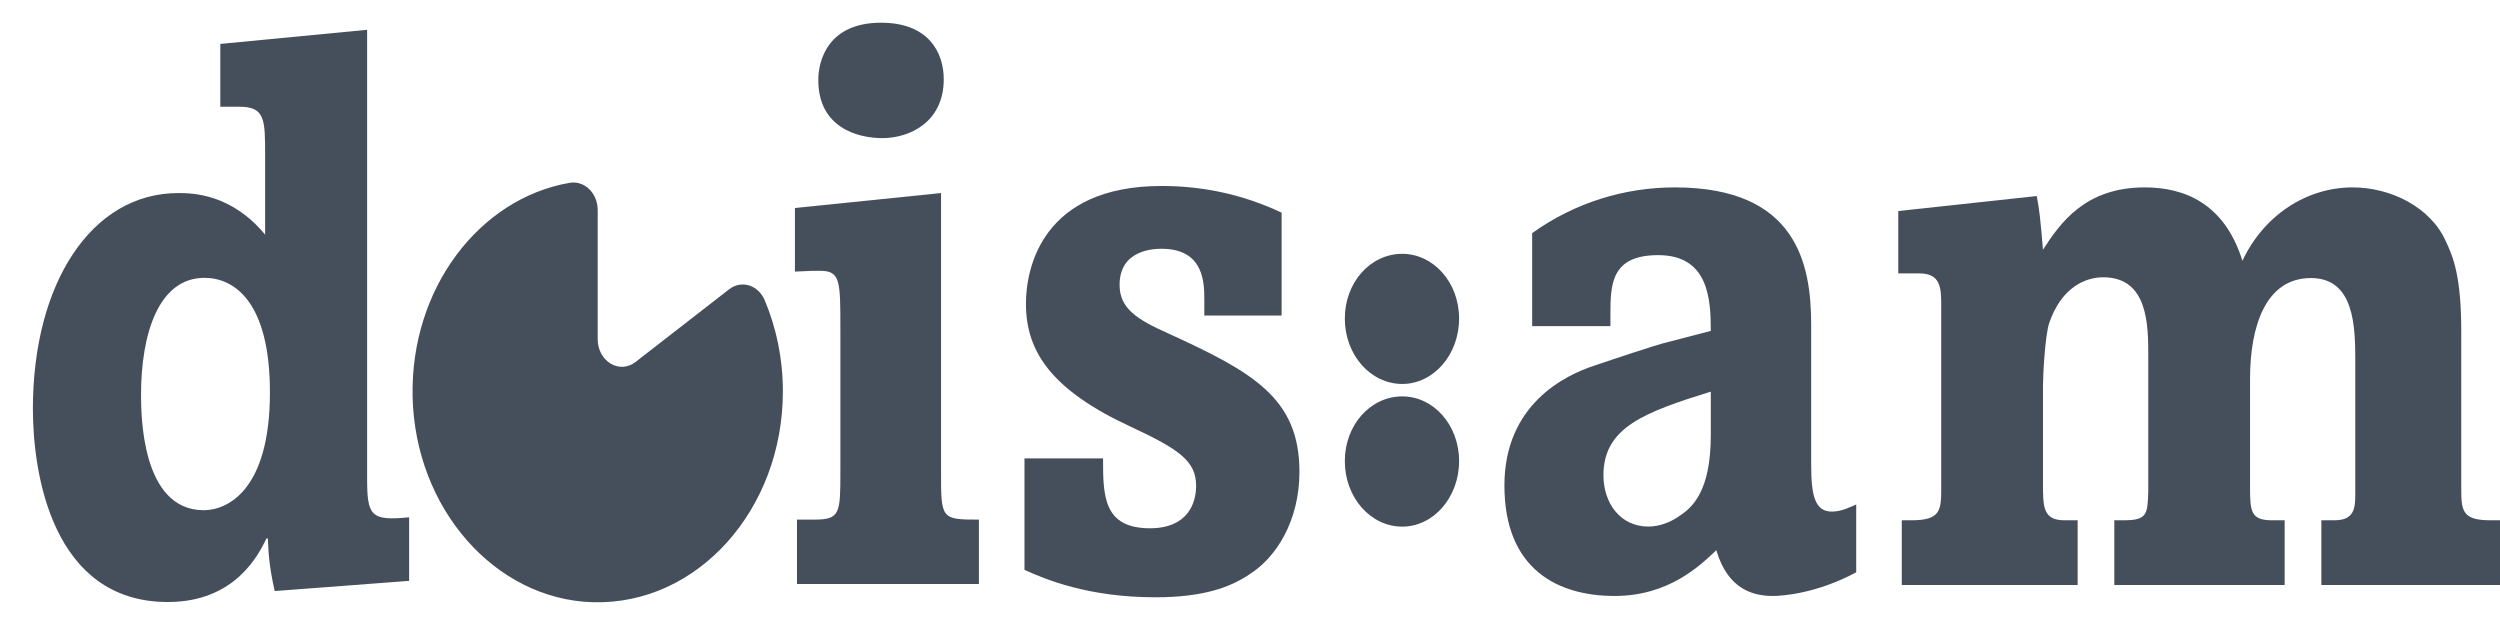
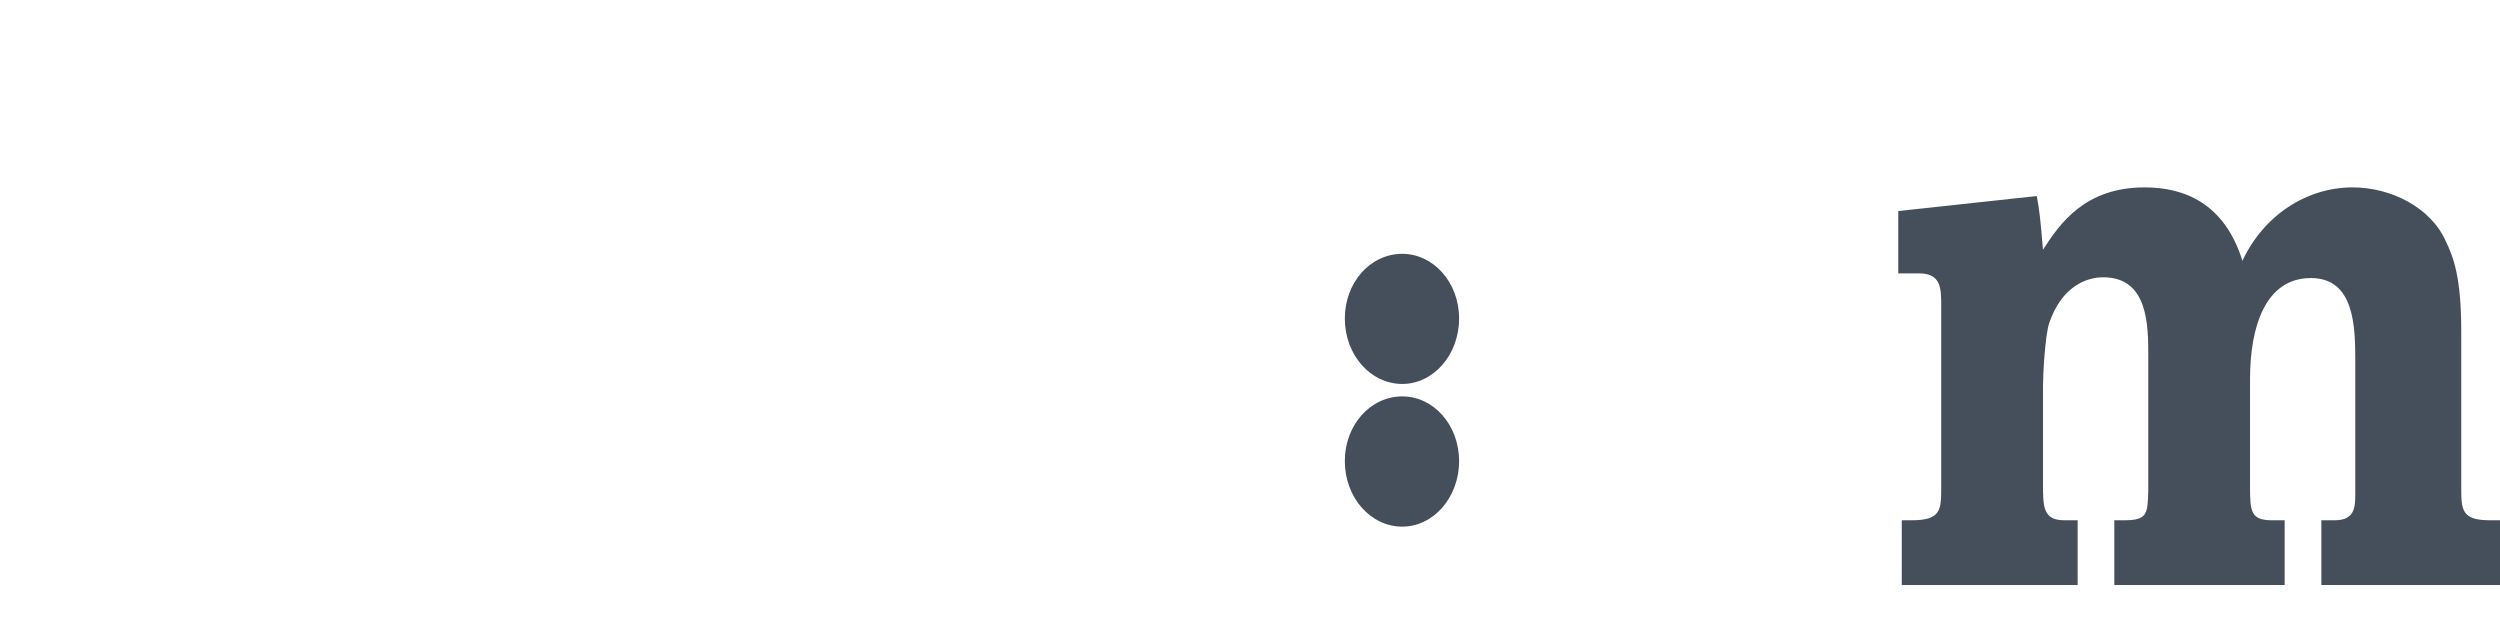
<svg xmlns="http://www.w3.org/2000/svg" width="72" height="18" viewBox="0 0 72 18" fill="none">
-   <path d="M10.573 13.767C10.573 14.852 10.671 15.01 11.783 14.898V16.729L7.912 17.022C7.754 16.322 7.734 15.96 7.714 15.507H7.674C7.456 15.958 6.781 17.338 4.836 17.338C1.504 17.34 0.947 13.632 0.947 11.778C0.947 8.16 2.633 5.56 5.135 5.56C5.551 5.56 6.664 5.583 7.635 6.757V4.452C7.635 3.456 7.635 3.074 6.9 3.074H6.345V1.265L10.573 0.858V13.767ZM5.869 14.694C6.524 14.694 7.774 14.152 7.774 11.303C7.774 8.657 6.723 8.002 5.889 8.002C4.559 8.002 4.062 9.63 4.062 11.372C4.064 11.913 4.064 14.694 5.869 14.694Z" fill="#454F5B" />
-   <path d="M27.102 13.586C27.102 14.944 27.102 14.965 28.193 14.965V16.819H22.953V14.965H23.449C24.203 14.965 24.203 14.784 24.203 13.541V9.495C24.203 8.071 24.203 7.799 23.608 7.799C23.409 7.799 23.35 7.799 22.894 7.822V5.99L27.102 5.56V13.586ZM27.18 2.282C27.18 3.525 26.188 3.978 25.414 3.978C24.68 3.978 23.567 3.662 23.567 2.305C23.567 1.716 23.865 0.654 25.374 0.654C26.764 0.654 27.18 1.536 27.18 2.282Z" fill="#454F5B" />
-   <path d="M34.684 9.088V8.635C34.684 8.161 34.684 7.165 33.454 7.165C33.236 7.165 32.244 7.188 32.244 8.204C32.244 8.882 32.74 9.2 33.653 9.606C36.074 10.714 37.424 11.46 37.424 13.585C37.424 14.986 36.769 16.05 35.975 16.547C35.439 16.908 34.665 17.202 33.277 17.202C31.331 17.202 30.102 16.682 29.505 16.412V13.202H31.768C31.768 14.264 31.768 15.214 33.118 15.214C34.209 15.214 34.448 14.491 34.448 13.994C34.448 13.293 33.992 12.954 32.583 12.298C30.28 11.235 29.547 10.127 29.547 8.747C29.547 7.708 30.023 5.356 33.457 5.356C34.649 5.356 35.818 5.606 36.911 6.126V9.088H34.684Z" fill="#454F5B" />
  <path d="M42.022 9.174C42.022 10.219 41.283 11.058 40.386 11.058C39.468 11.058 38.731 10.217 38.731 9.174C38.731 8.129 39.47 7.31 40.386 7.31C41.283 7.312 42.022 8.13 42.022 9.174ZM42.022 13.28C42.022 14.325 41.283 15.167 40.386 15.167C39.468 15.167 38.731 14.325 38.731 13.28C38.731 12.235 39.47 11.416 40.386 11.416C41.283 11.416 42.022 12.235 42.022 13.28Z" fill="#454F5B" />
-   <path d="M44.126 6.714C45.362 5.829 46.798 5.397 48.233 5.397C51.744 5.397 52.162 7.601 52.162 9.351V13.394C52.162 14.302 52.282 14.734 52.76 14.734C53.039 14.734 53.298 14.597 53.459 14.529V16.482C52.322 17.095 51.325 17.164 51.066 17.164C50.528 17.164 49.769 17.004 49.43 15.846C48.972 16.278 48.073 17.164 46.499 17.164C44.883 17.164 43.327 16.413 43.327 13.982C43.327 11.643 45.082 10.801 45.92 10.529C46.579 10.303 47.695 9.939 47.876 9.893L49.271 9.53C49.271 8.621 49.211 7.348 47.755 7.348C46.38 7.348 46.38 8.212 46.38 9.097V9.392H44.126V6.714ZM49.271 11.279C47.376 11.869 46.179 12.301 46.179 13.687C46.179 14.483 46.657 15.165 47.476 15.165C47.775 15.165 48.095 15.05 48.354 14.87C48.733 14.62 49.271 14.165 49.271 12.53V11.279Z" fill="#454F5B" />
  <path d="M58.659 5.646C58.74 6.078 58.76 6.282 58.838 7.192C59.336 6.419 60.055 5.397 61.769 5.397C62.906 5.397 64.064 5.852 64.582 7.51C65.2 6.192 66.437 5.397 67.754 5.397C68.852 5.397 70.008 5.964 70.446 6.963C70.665 7.418 70.884 8.008 70.884 9.531V14.007C70.884 14.689 70.884 14.984 71.721 14.984H72V16.848H66.855V14.984H67.234C67.812 14.984 67.832 14.62 67.832 14.234V10.394C67.832 9.417 67.812 8.008 66.555 8.008C65.239 8.008 64.801 9.417 64.801 10.917V14.007C64.801 14.734 64.821 14.984 65.439 14.984H65.798V16.848H60.892V14.984H61.171C61.849 14.984 61.849 14.801 61.87 14.142V10.257C61.87 9.372 61.87 7.986 60.573 7.986C60.075 7.986 59.376 8.258 59.017 9.303C58.897 9.667 58.838 10.803 58.838 11.121V13.916C58.838 14.597 58.838 14.984 59.456 14.984H59.836V16.848H54.771V14.984H55.05C55.907 14.984 55.907 14.689 55.907 14.007V8.781C55.907 8.281 55.887 7.873 55.269 7.873H54.67V6.078L58.659 5.646Z" fill="#454F5B" />
-   <path d="M17.214 9.769V6.049C17.214 5.562 16.831 5.193 16.407 5.265C13.803 5.714 11.818 8.309 11.883 11.418C11.95 14.641 14.256 17.27 17.085 17.344C20.09 17.424 22.547 14.675 22.547 11.271C22.547 10.333 22.359 9.444 22.025 8.65C21.84 8.208 21.357 8.056 21.001 8.33L18.302 10.426C17.841 10.784 17.214 10.407 17.214 9.769Z" fill="#454F5B" />
</svg>